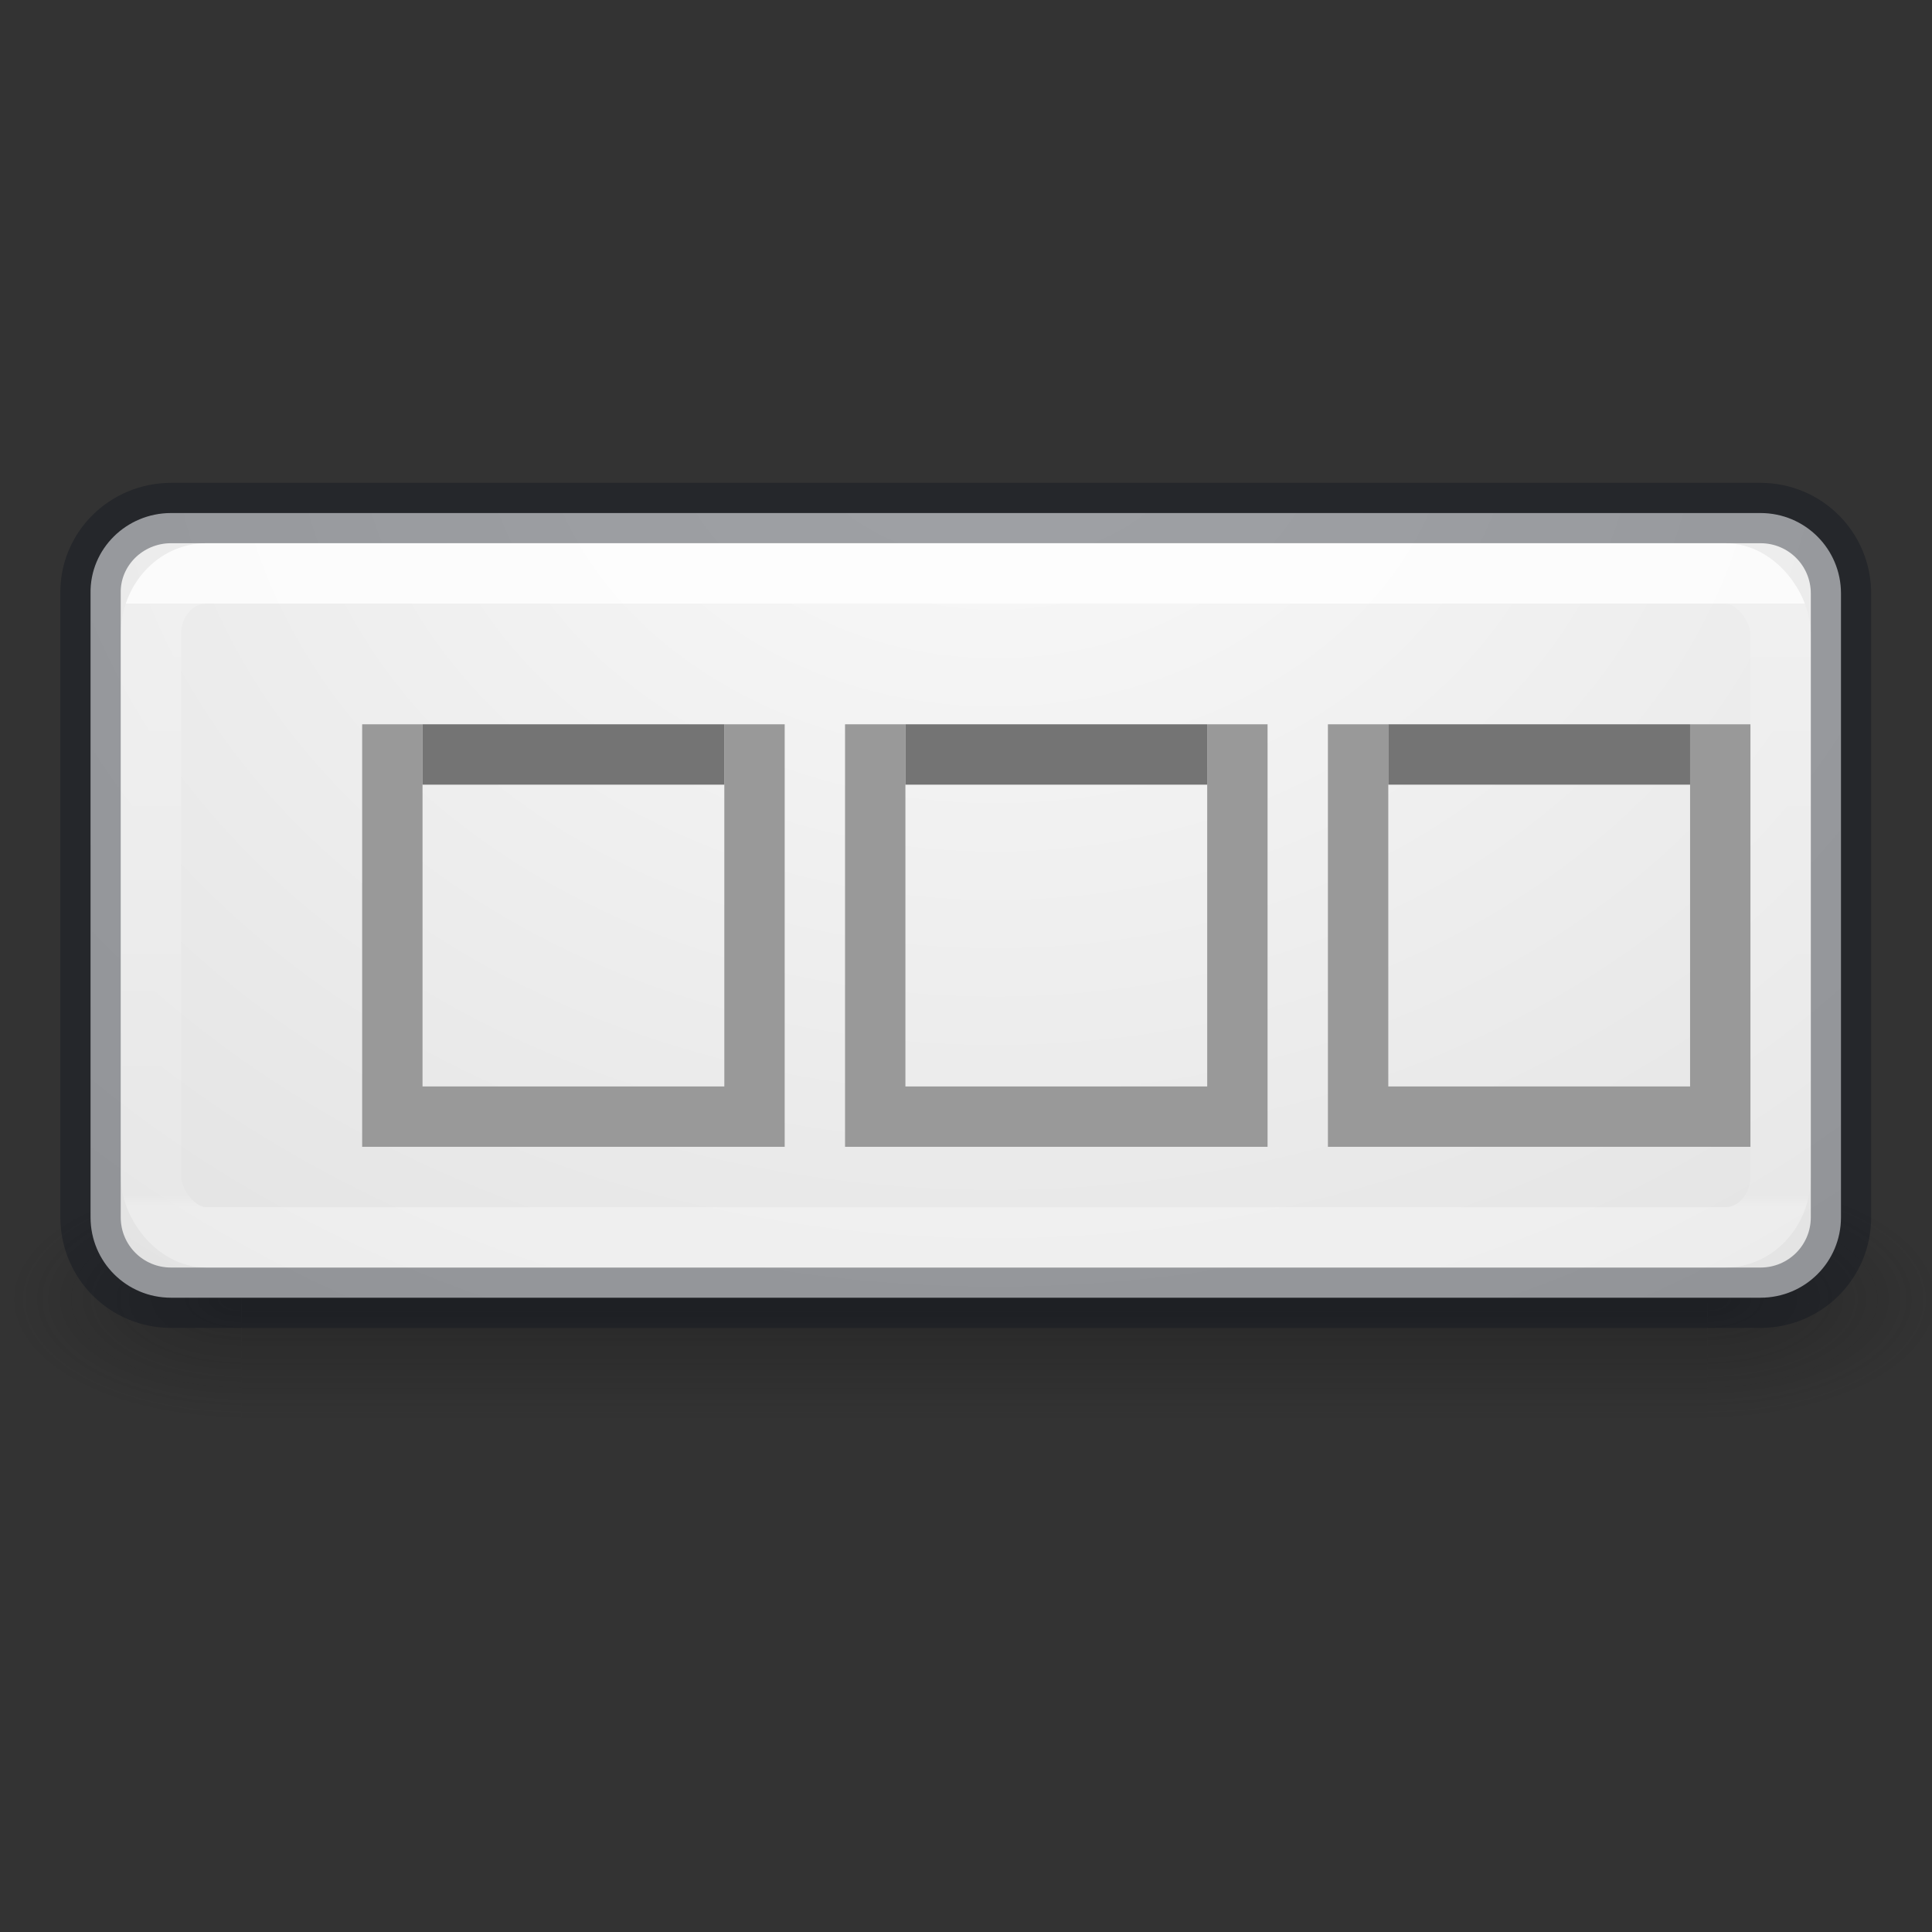
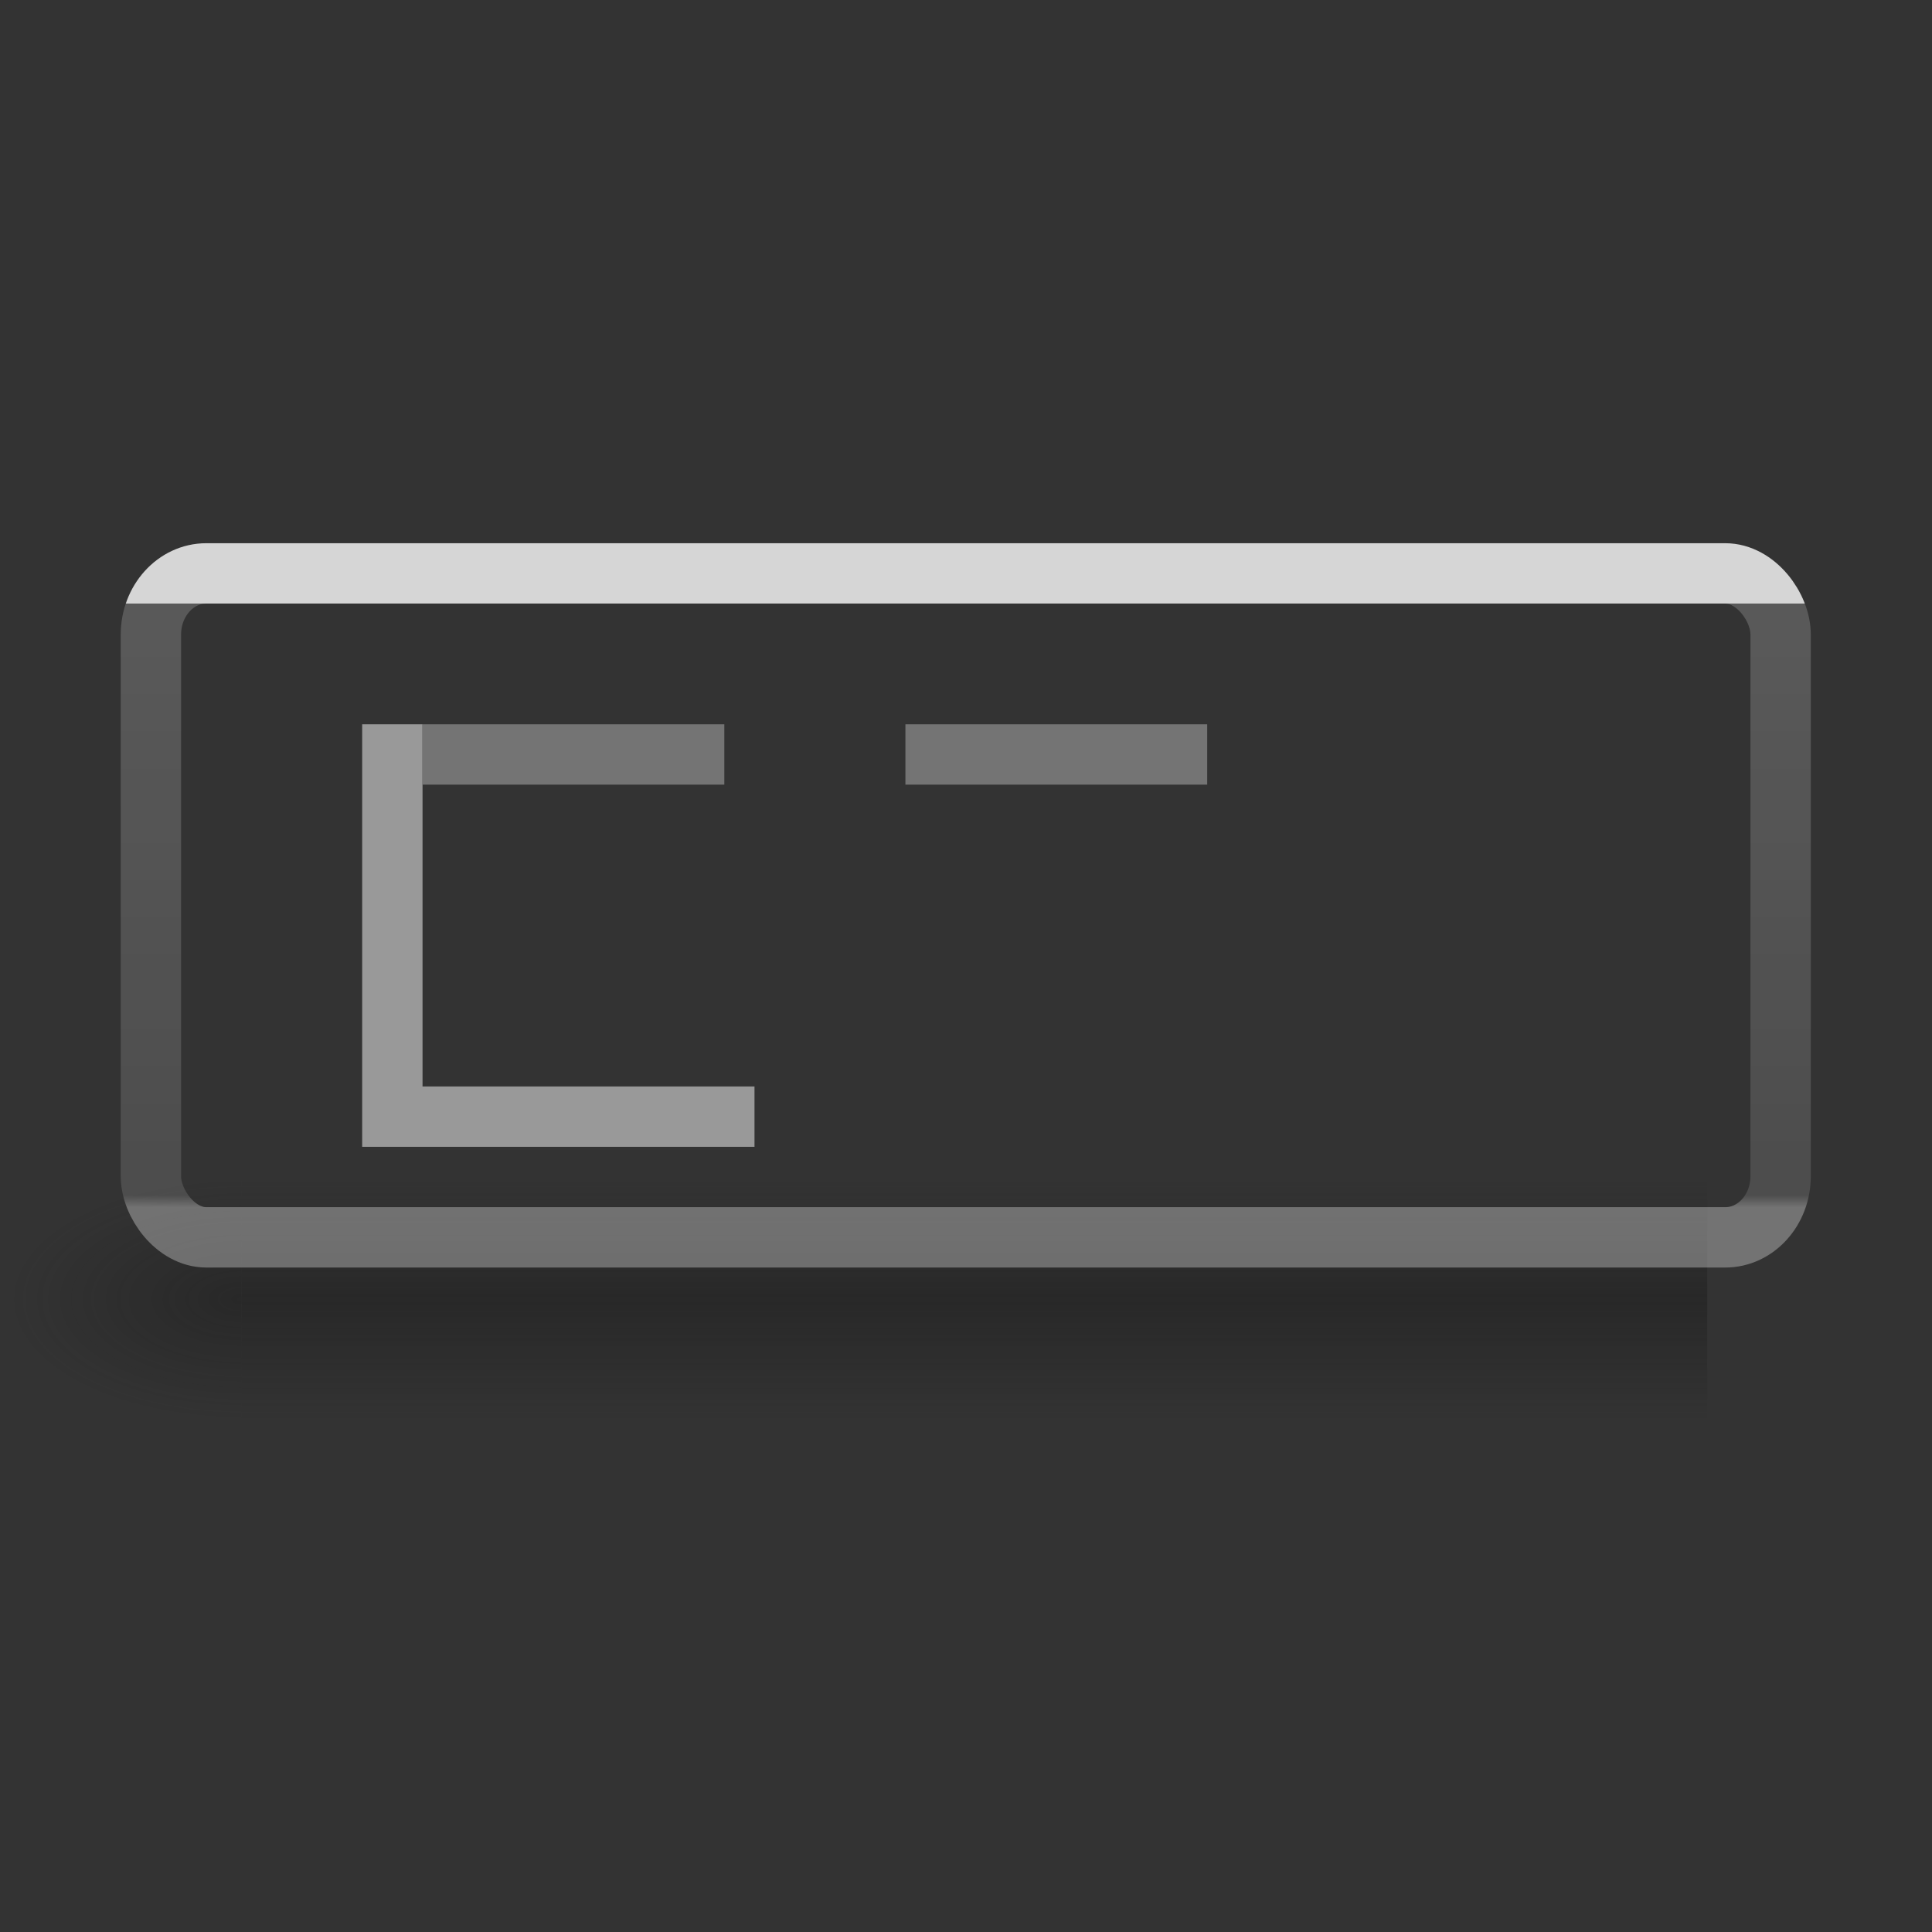
<svg xmlns="http://www.w3.org/2000/svg" xmlns:xlink="http://www.w3.org/1999/xlink" height="32" viewBox="0 0 32 32" width="32">
  <rect x="0" y="0" width="32" height="32" fill="#333333" stroke="none" />
  <radialGradient id="a" cx="4.993" cy="43.5" gradientTransform="matrix(2.004 0 0 1.4 29.715 -17.4)" gradientUnits="userSpaceOnUse" r="2.5" xlink:href="#b" />
  <linearGradient id="b">
    <stop offset="0" stop-color="#181818" />
    <stop offset="1" stop-color="#181818" stop-opacity="0" />
  </linearGradient>
  <radialGradient id="c" cx="4.993" cy="43.5" gradientTransform="matrix(2.004 0 0 1.4 -18.285 -104.4)" gradientUnits="userSpaceOnUse" r="2.5" xlink:href="#b" />
  <linearGradient id="d" gradientTransform="matrix(1.123 0 0 1 -2.962 0)" gradientUnits="userSpaceOnUse" x1="25.058" x2="25.058" y1="47.028" y2="39.999">
    <stop offset="0" stop-color="#181818" stop-opacity="0" />
    <stop offset=".5" stop-color="#181818" />
    <stop offset="1" stop-color="#181818" stop-opacity="0" />
  </linearGradient>
  <radialGradient id="e" cx="13.467" cy="-.192" gradientTransform="matrix(-0 1.364 -1.727 -0 11.668 -11.364)" gradientUnits="userSpaceOnUse" r="11">
    <stop offset="0" stop-color="#fafafa" />
    <stop offset="1" stop-color="#e1e1e1" />
  </radialGradient>
  <linearGradient id="f" gradientUnits="userSpaceOnUse" x1="13.875" x2="13.875" y1="9.625" y2="17.125">
    <stop offset="0" stop-color="#fff" />
    <stop offset="0" stop-color="#fff" stop-opacity=".235" />
    <stop offset=".98" stop-color="#fff" stop-opacity=".157" />
    <stop offset="1" stop-color="#fff" stop-opacity=".392" />
  </linearGradient>
/&amp;amp;amp;gt;<g transform="matrix(1.333 0 0 1.333 .5 -2.833)">
    <g opacity=".4" transform="matrix(.579 0 0 .429 -2.164 -.393)">
-       <path d="m39.727 40h5v7h-5z" fill="url(#a)" />
      <path d="m-8.273-47h5v7h-5z" fill="url(#c)" transform="scale(-1)" />
      <path d="m8.272 40h31.455v7h-31.455z" fill="url(#d)" />
    </g>
    <g stroke-width=".75">
-       <path d="m1.75 8.5c-.554 0-1.01.446-1 1v5.375 2.375c0 .554.446 1 1 1h17.75 2c.554 0 1-.446 1-1v-7.75c0-.554-.446-1-1-1h-2-14.5z" fill="url(#e)" stroke="#0e141f" stroke-opacity=".382" />
      <g fill="none">
        <rect height="8.25" opacity=".8" rx=".688" ry=".76" stroke="url(#f)" stroke-linecap="round" stroke-linejoin="round" width="20.25" x="1.5" y="9.25" />
-         <path d="m4.5 11.125v4.875l4.5-0v-4.875" stroke="#999" />
+         <path d="m4.5 11.125v4.875l4.5-0" stroke="#999" />
        <path d="m4.875 11.5h3.75" stroke="#747474" />
        <g transform="translate(6)">
-           <path d="m4.5 11.125v4.875l4.5-0v-4.875" stroke="#999" />
          <path d="m4.875 11.5h3.75" stroke="#747474" />
        </g>
        <g transform="translate(12)">
-           <path d="m4.5 11.125v4.875l4.5-0v-4.875" stroke="#999" />
-           <path d="m4.875 11.5h3.75" stroke="#747474" />
-         </g>
+           </g>
      </g>
    </g>
  </g>
</svg>